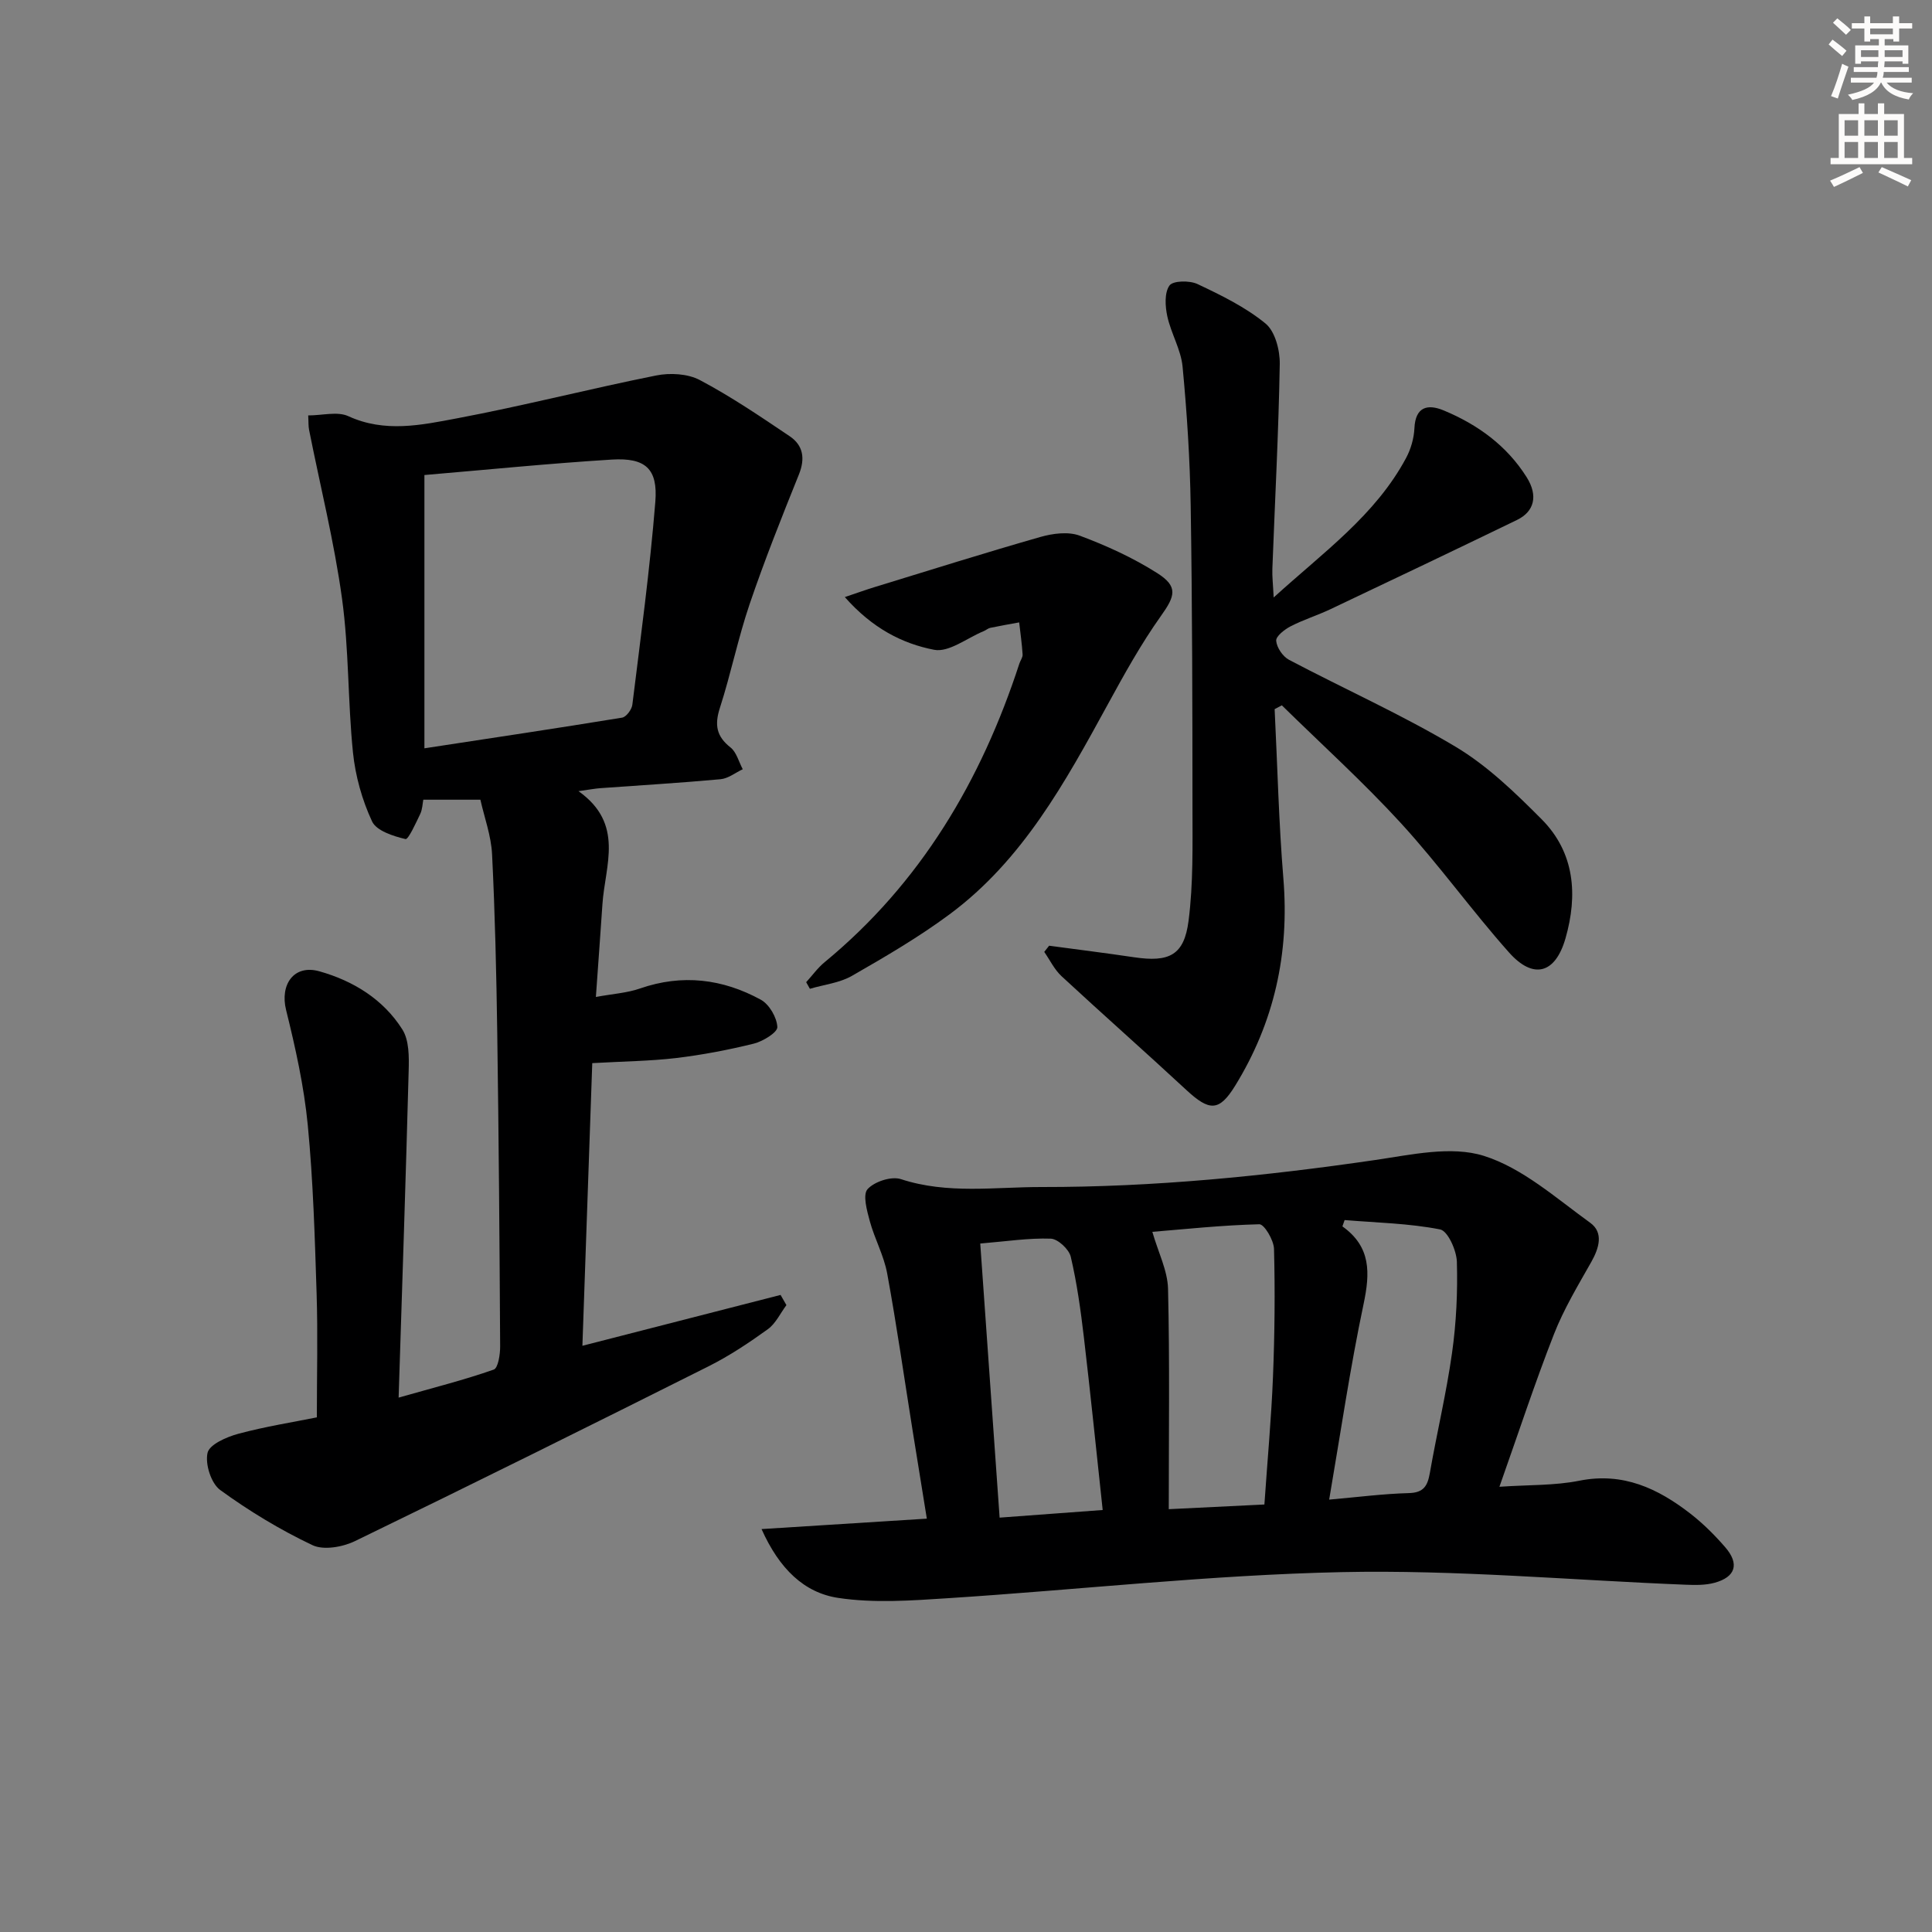
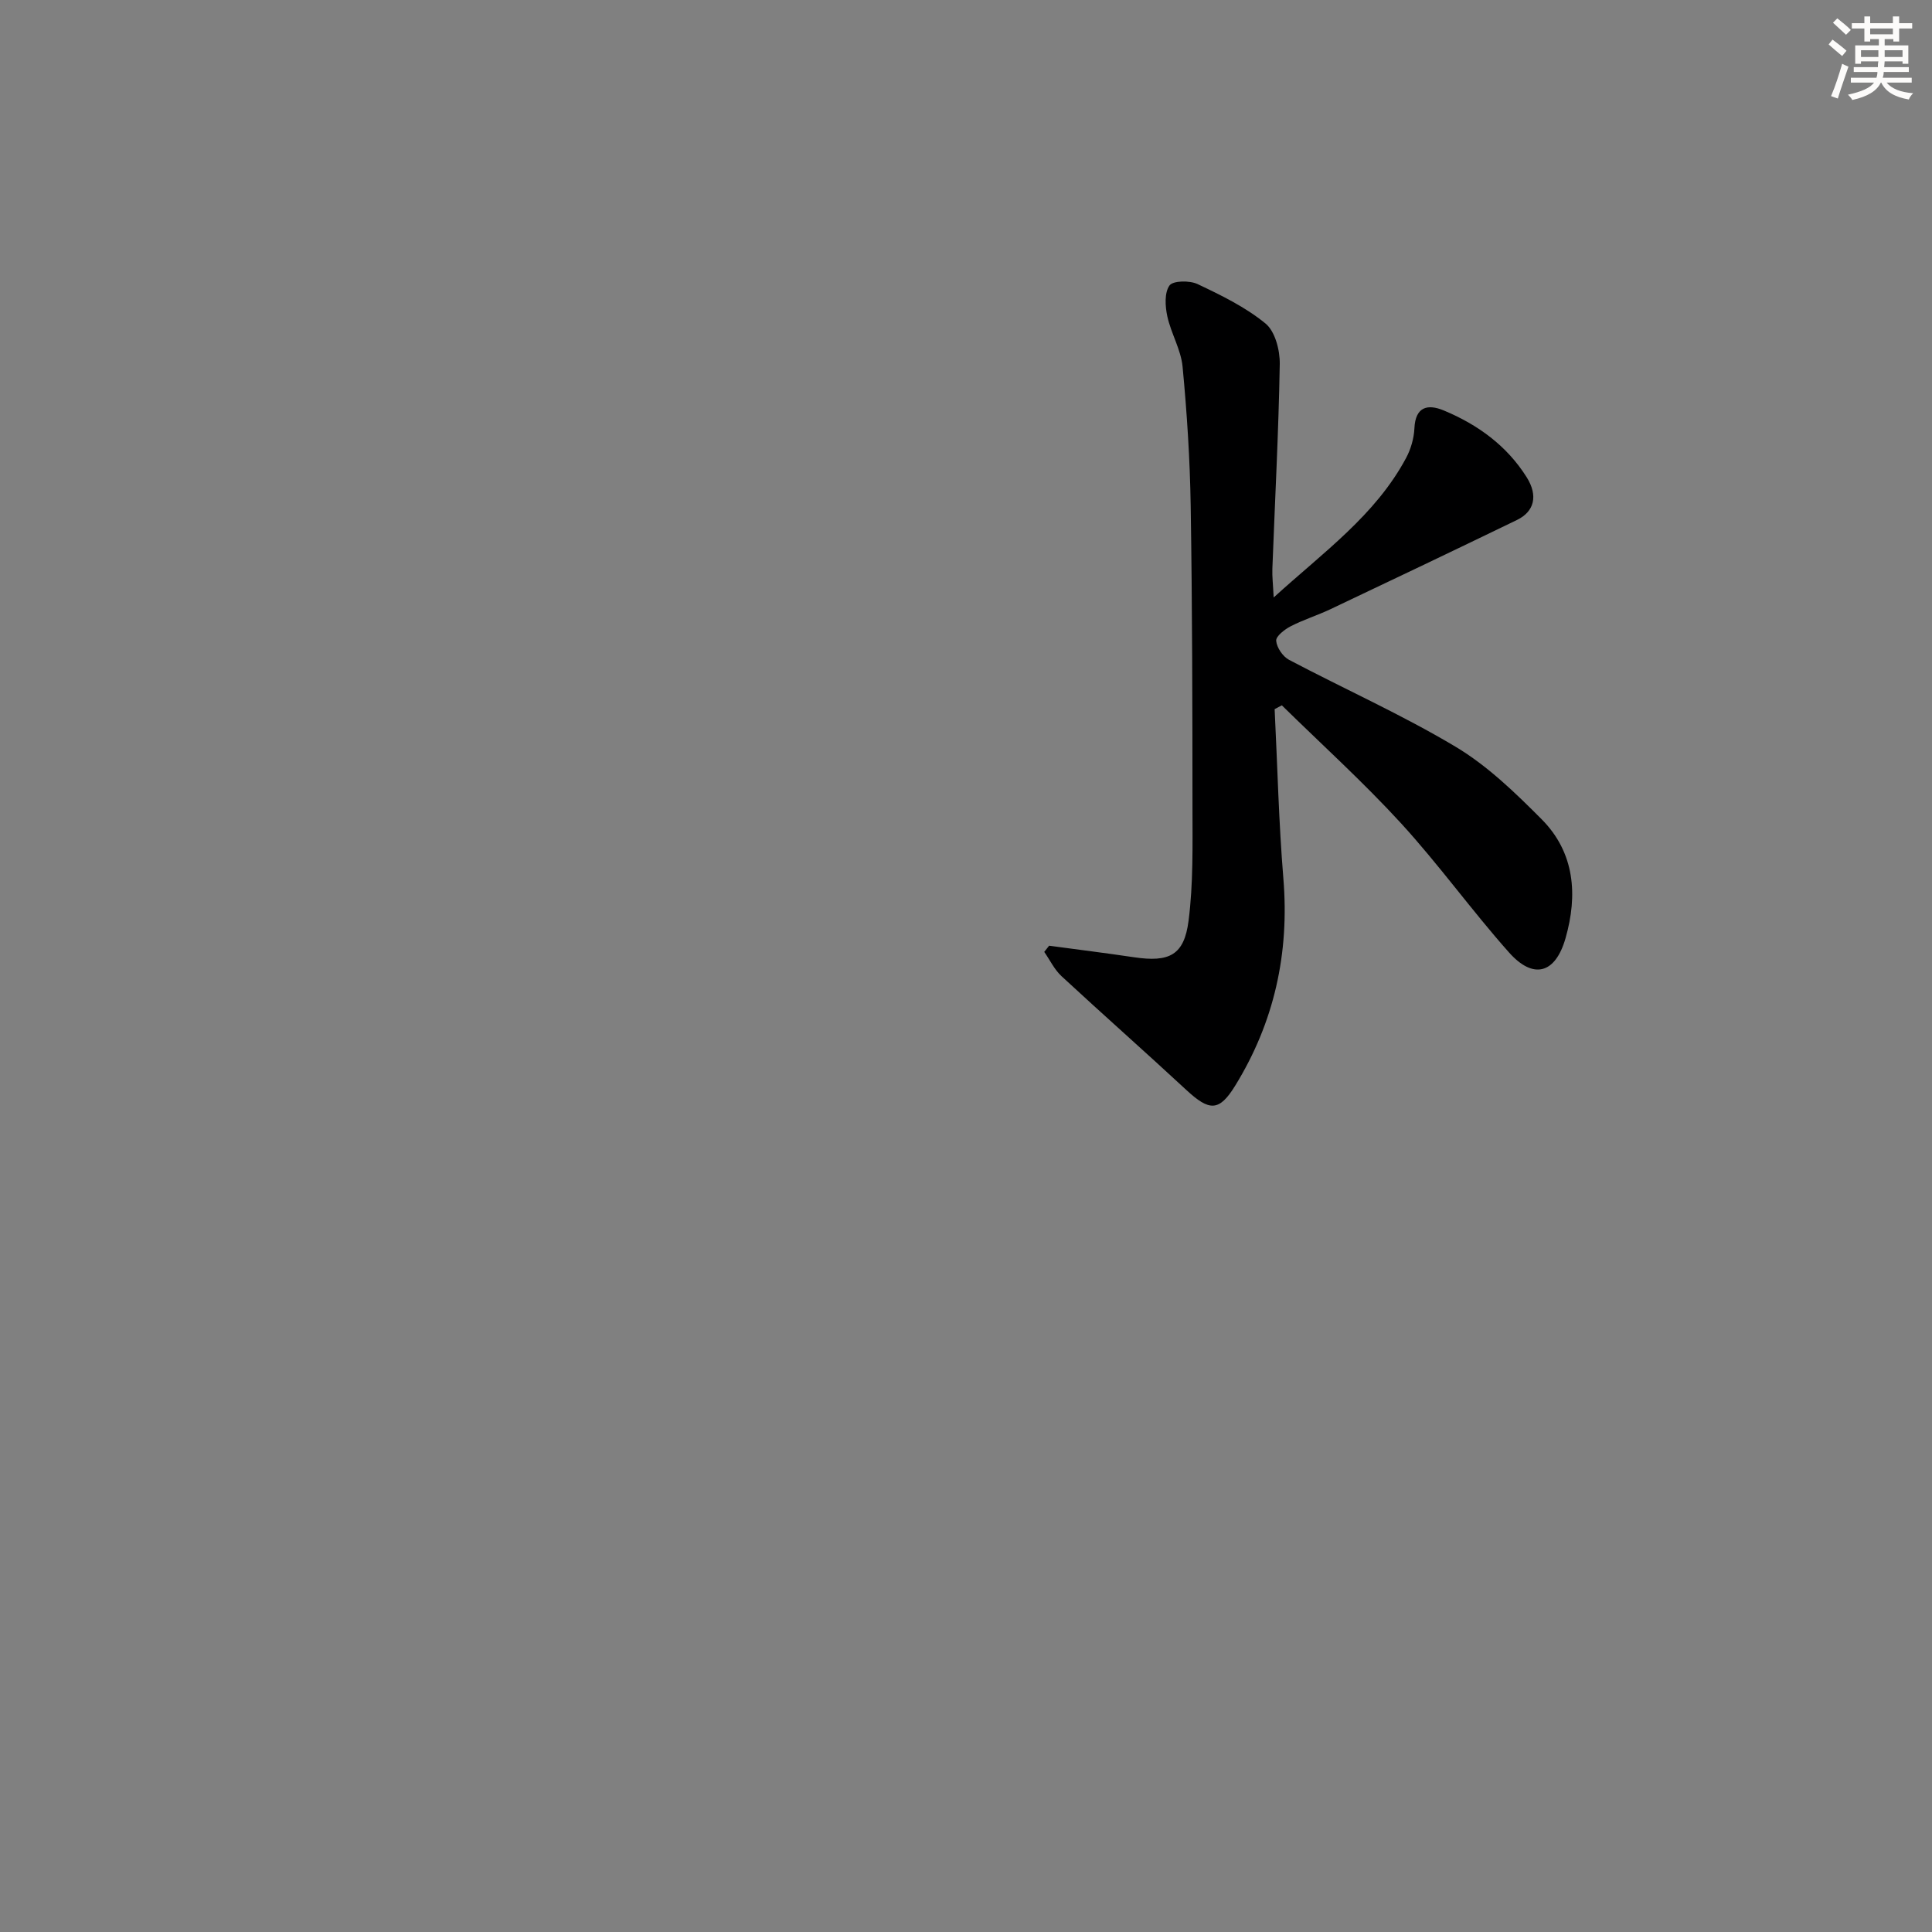
<svg xmlns="http://www.w3.org/2000/svg" enable-background="new 0 0 400 400" viewBox="0 0 400 400">
  <rect x="0" y="0" width="400" height="400" fill="#808080" stroke="none" />
  <g fill="#000001">
-     <path d="m122.62 220.11c-.66 19.01-1.34 38.38-2.04 58.52 13.91-3.57 27.47-7.05 41.03-10.53.4.7.8 1.4 1.21 2.11-1.26 1.69-2.22 3.81-3.85 4.99-3.9 2.81-7.95 5.51-12.23 7.66-24.34 12.2-48.73 24.32-73.23 36.2-2.55 1.24-6.51 1.95-8.84.84-6.68-3.17-13.1-7.06-19.08-11.41-1.88-1.37-3.15-5.36-2.62-7.69.39-1.74 3.95-3.3 6.37-3.95 5.57-1.5 11.3-2.4 16.26-3.4 0-8.81.22-17.24-.05-25.66-.37-11.63-.71-23.29-1.83-34.87-.78-8.02-2.55-15.99-4.49-23.82-1.3-5.25 1.61-9.49 6.9-8 7 1.97 13.23 5.79 17.18 12.05 1.41 2.24 1.38 5.67 1.3 8.53-.59 22.26-1.34 44.52-2.08 67.68 7.43-2.11 13.65-3.68 19.69-5.8.91-.32 1.34-3.14 1.33-4.8-.12-21.65-.29-43.29-.6-64.93-.18-12.31-.46-24.63-1.07-36.93-.19-3.88-1.61-7.69-2.42-11.33-4.28 0-7.86 0-11.82 0-.16.82-.18 2-.64 2.96-.91 1.89-2.46 5.33-3.05 5.19-2.53-.6-6.01-1.71-6.92-3.66-2.06-4.42-3.45-9.39-3.95-14.25-1.08-10.58-.82-21.31-2.26-31.82-1.61-11.76-4.52-23.34-6.83-35-.16-.79-.1-1.62-.18-2.98 2.94 0 6.07-.88 8.32.16 7.54 3.46 15.08 1.84 22.44.45 13.83-2.6 27.48-6.12 41.28-8.88 2.88-.58 6.54-.38 9.05.95 6.45 3.41 12.53 7.54 18.6 11.63 2.8 1.89 3.24 4.61 1.9 7.93-3.57 8.86-7.11 17.75-10.19 26.8-2.4 7.06-3.88 14.43-6.17 21.53-1.12 3.48-.73 5.86 2.2 8.17 1.25.98 1.71 2.97 2.54 4.51-1.53.72-3.02 1.93-4.61 2.07-8.27.76-16.57 1.25-24.85 1.85-1.11.08-2.2.29-4.55.62 9.57 6.79 5.5 15.37 4.96 23.37-.41 6.09-.86 12.18-1.36 19.24 3.51-.65 6.47-.82 9.15-1.76 8.74-3.03 17.1-1.99 25 2.33 1.75.96 3.33 3.68 3.42 5.66.05 1.1-2.97 2.96-4.86 3.43-5.3 1.31-10.71 2.34-16.13 2.99-5.39.63-10.84.68-17.33 1.05zm-34.75-121.76v56.58c14.14-2.16 27.55-4.16 40.93-6.35.86-.14 2-1.68 2.12-2.67 1.73-13.99 3.63-27.98 4.76-42.03.55-6.86-2.07-9.15-9.01-8.73-12.92.8-25.82 2.1-38.8 3.2z" />
-     <path d="m157.67 316.58c11.98-.76 22.79-1.44 34.22-2.16-.98-6.08-1.98-12.21-2.96-18.34-1.73-10.82-3.27-21.66-5.25-32.43-.68-3.7-2.6-7.16-3.6-10.83-.59-2.18-1.5-5.47-.46-6.62 1.42-1.57 4.94-2.72 6.91-2.07 9.66 3.16 19.47 1.61 29.19 1.63 23.13.03 46.09-2.25 68.98-5.59 7.47-1.09 15.75-2.99 22.52-.86 8.01 2.52 14.95 8.76 22.01 13.85 2.81 2.03 1.86 5.22.22 8.13-2.76 4.88-5.69 9.75-7.72 14.94-3.98 10.16-7.38 20.55-11.29 31.59 6.08-.42 11.42-.23 16.52-1.25 9.07-1.82 16.3 1.6 23.05 6.84 2.61 2.03 5.01 4.42 7.18 6.93 2.99 3.45 2.15 6.17-2.22 7.36-1.88.51-3.96.48-5.94.4-23.75-.94-47.53-3.12-71.25-2.61-27.2.58-54.33 3.65-81.51 5.4-7.56.49-15.31 1.06-22.72-.06-7.04-1.06-12.19-5.99-15.88-14.25zm84.31-4.12c7.04-.34 13.38-.65 19.8-.97.64-9.32 1.44-17.91 1.78-26.51.35-8.79.44-17.61.21-26.41-.05-1.81-2.02-5.13-3.04-5.1-7.78.19-15.54 1.03-22.15 1.57 1.23 4.28 3.16 8.02 3.25 11.81.36 15.06.15 30.12.15 45.61zm-13.68.17c-1.31-12.17-2.51-24-3.9-35.81-.66-5.58-1.43-11.17-2.71-16.62-.36-1.55-2.66-3.69-4.13-3.75-4.57-.16-9.16.56-14.61 1.01 1.33 18.84 2.66 37.58 4.01 56.75 7.27-.54 13.83-1.02 21.34-1.58zm46.89-2.15c6.01-.53 11.24-1.21 16.49-1.35 3.08-.08 3.88-1.49 4.35-4.14 1.45-8.31 3.43-16.55 4.6-24.89.88-6.22 1.18-12.58 1-18.86-.07-2.36-1.88-6.39-3.47-6.7-6.47-1.27-13.16-1.39-19.77-1.94-.15.44-.3.87-.46 1.31 5.97 4.25 5.73 9.67 4.39 16.05-2.79 13.2-4.74 26.59-7.13 40.52z" />
    <path d="m217.21 195.8c5.87.79 11.74 1.52 17.59 2.39 7.28 1.08 10.37-.41 11.28-7.56.99-7.71.81-15.6.81-23.41-.01-20.82-.04-41.65-.37-62.47-.15-9.62-.77-19.26-1.68-28.84-.34-3.54-2.39-6.88-3.16-10.42-.45-2.07-.62-4.88.45-6.38.73-1.02 4.16-1.07 5.8-.3 4.91 2.32 9.93 4.77 14.08 8.17 1.99 1.63 3 5.54 2.95 8.4-.24 14.13-1 28.25-1.53 42.37-.06 1.62.14 3.24.27 5.95 10.33-9.4 21.06-17.02 27.41-28.87.99-1.84 1.63-4.07 1.73-6.15.2-4.53 2.79-5.06 6.05-3.71 7.04 2.92 13.09 7.3 17.2 13.85 2.4 3.83 1.57 7.1-2.03 8.84-12.84 6.22-25.72 12.36-38.61 18.47-2.7 1.28-5.59 2.17-8.24 3.54-1.25.65-3.07 2.06-2.99 3 .12 1.41 1.37 3.26 2.66 3.94 11.47 6.05 23.38 11.36 34.49 18 6.59 3.94 12.34 9.51 17.81 15.01 6.88 6.91 7.5 15.73 4.94 24.65-2.11 7.36-6.67 8.57-11.69 2.93-7.73-8.69-14.54-18.21-22.39-26.78-7.8-8.51-16.4-16.29-24.65-24.39-.5.26-1 .53-1.49.79.58 11.7.85 23.42 1.81 35.09 1.27 15.46-1.89 29.76-10.01 42.92-3.3 5.34-5.32 5.25-10.09.83-8.54-7.92-17.28-15.63-25.83-23.55-1.48-1.37-2.4-3.34-3.58-5.03.34-.41.68-.84 1.01-1.28z" />
-     <path d="m174.91 123.62c2.76-.93 4.52-1.57 6.3-2.11 11.39-3.49 22.75-7.07 34.2-10.34 2.56-.73 5.76-1.15 8.13-.27 5.55 2.07 11.05 4.58 16.04 7.75 4.41 2.8 3.72 4.75.77 8.89-4.11 5.78-7.58 12.05-10.99 18.29-8.81 16.11-17.62 32.25-32.76 43.47-6.38 4.73-13.3 8.77-20.2 12.73-2.57 1.48-5.79 1.82-8.72 2.69-.26-.46-.51-.91-.77-1.37 1.27-1.39 2.39-2.97 3.83-4.15 19.91-16.41 32.42-37.61 40.32-61.84.21-.63.7-1.26.66-1.86-.14-2.22-.46-4.43-.71-6.64-2 .37-4 .71-5.99 1.13-.47.1-.87.48-1.33.67-3.45 1.41-7.24 4.47-10.3 3.87-6.59-1.28-12.79-4.46-18.48-10.91z" />
  </g>
  <path d="m378.6 9.2.8-1c.9.7 1.9 1.4 2.9 2.3l-.9 1.1c-1.1-.9-2-1.7-2.8-2.4zm.5 10.7c.9-2.1 1.6-4.3 2.3-6.7.4.2.8.4 1.3.6-.7 2.1-1.5 4.3-2.2 6.6zm.4-15.2.9-.9c1 .8 2 1.6 2.8 2.4l-1 1c-1-.9-1.9-1.8-2.7-2.5zm12.5-1.3h1.2v1.4h2.7v1.1h-2.7v2.7h-1.2v-.5h-1.8v1.3h4.9v3.8h-1.2v-.5h-3.7c0 .4-.1.9-.1 1.2h5.1v1h-5.2c0 .5-.1.9-.2 1.2h6v1h-5.2c1.1 1.3 2.9 2 5.5 2.2-.4.4-.7.8-.9 1.3-2.9-.5-4.8-1.6-5.7-3.5h-.1c-.8 1.7-2.7 2.9-5.9 3.6-.2-.4-.6-.8-.9-1.1 2.8-.6 4.6-1.4 5.4-2.5h-4.8v-1h5.3c.1-.3.2-.7.2-1.2h-4.9v-1h5c0-.4 0-.8.1-1.2h-3.6v.5h-1.2v-3.8h4.9v-1.3h-1.8v.5h-1.2v-2.7h-2.6v-1.1h2.6v-1.4h1.2v1.4h4.7v-1.4zm-6.7 8.4h3.6c0-.4 0-.9 0-1.4h-3.6zm1.9-4.7h4.7v-1.2h-4.7zm6.7 3.3h-3.7v1.4h3.7z" fill="#fcfbfa" />
-   <path d="m384.7 21.4h1.3v2.2h2.8v-2.2h1.3v2.2h4.1v9.1h1.7v1.3h-16.9v-1.3h1.7v-9.1h4.1v-2.2zm.3 13.2.7 1.2c-1.8.9-3.8 1.9-6 2.9-.2-.4-.5-.8-.8-1.3 2.4-1 4.4-2 6.1-2.8zm-3.1-6.5h2.8v-3.2h-2.8zm0 4.6h2.8v-3.3h-2.8zm4.1-4.6h2.8v-3.2h-2.8zm0 4.6h2.8v-3.3h-2.8zm3.6 1.9c2.1.9 4.1 1.8 6.1 2.7l-.7 1.3c-2.2-1.1-4.2-2-6.1-2.9zm3.3-9.7h-2.8v3.2h2.8zm-2.8 7.8h2.8v-3.3h-2.8z" fill="#fcfbfa" />
</svg>